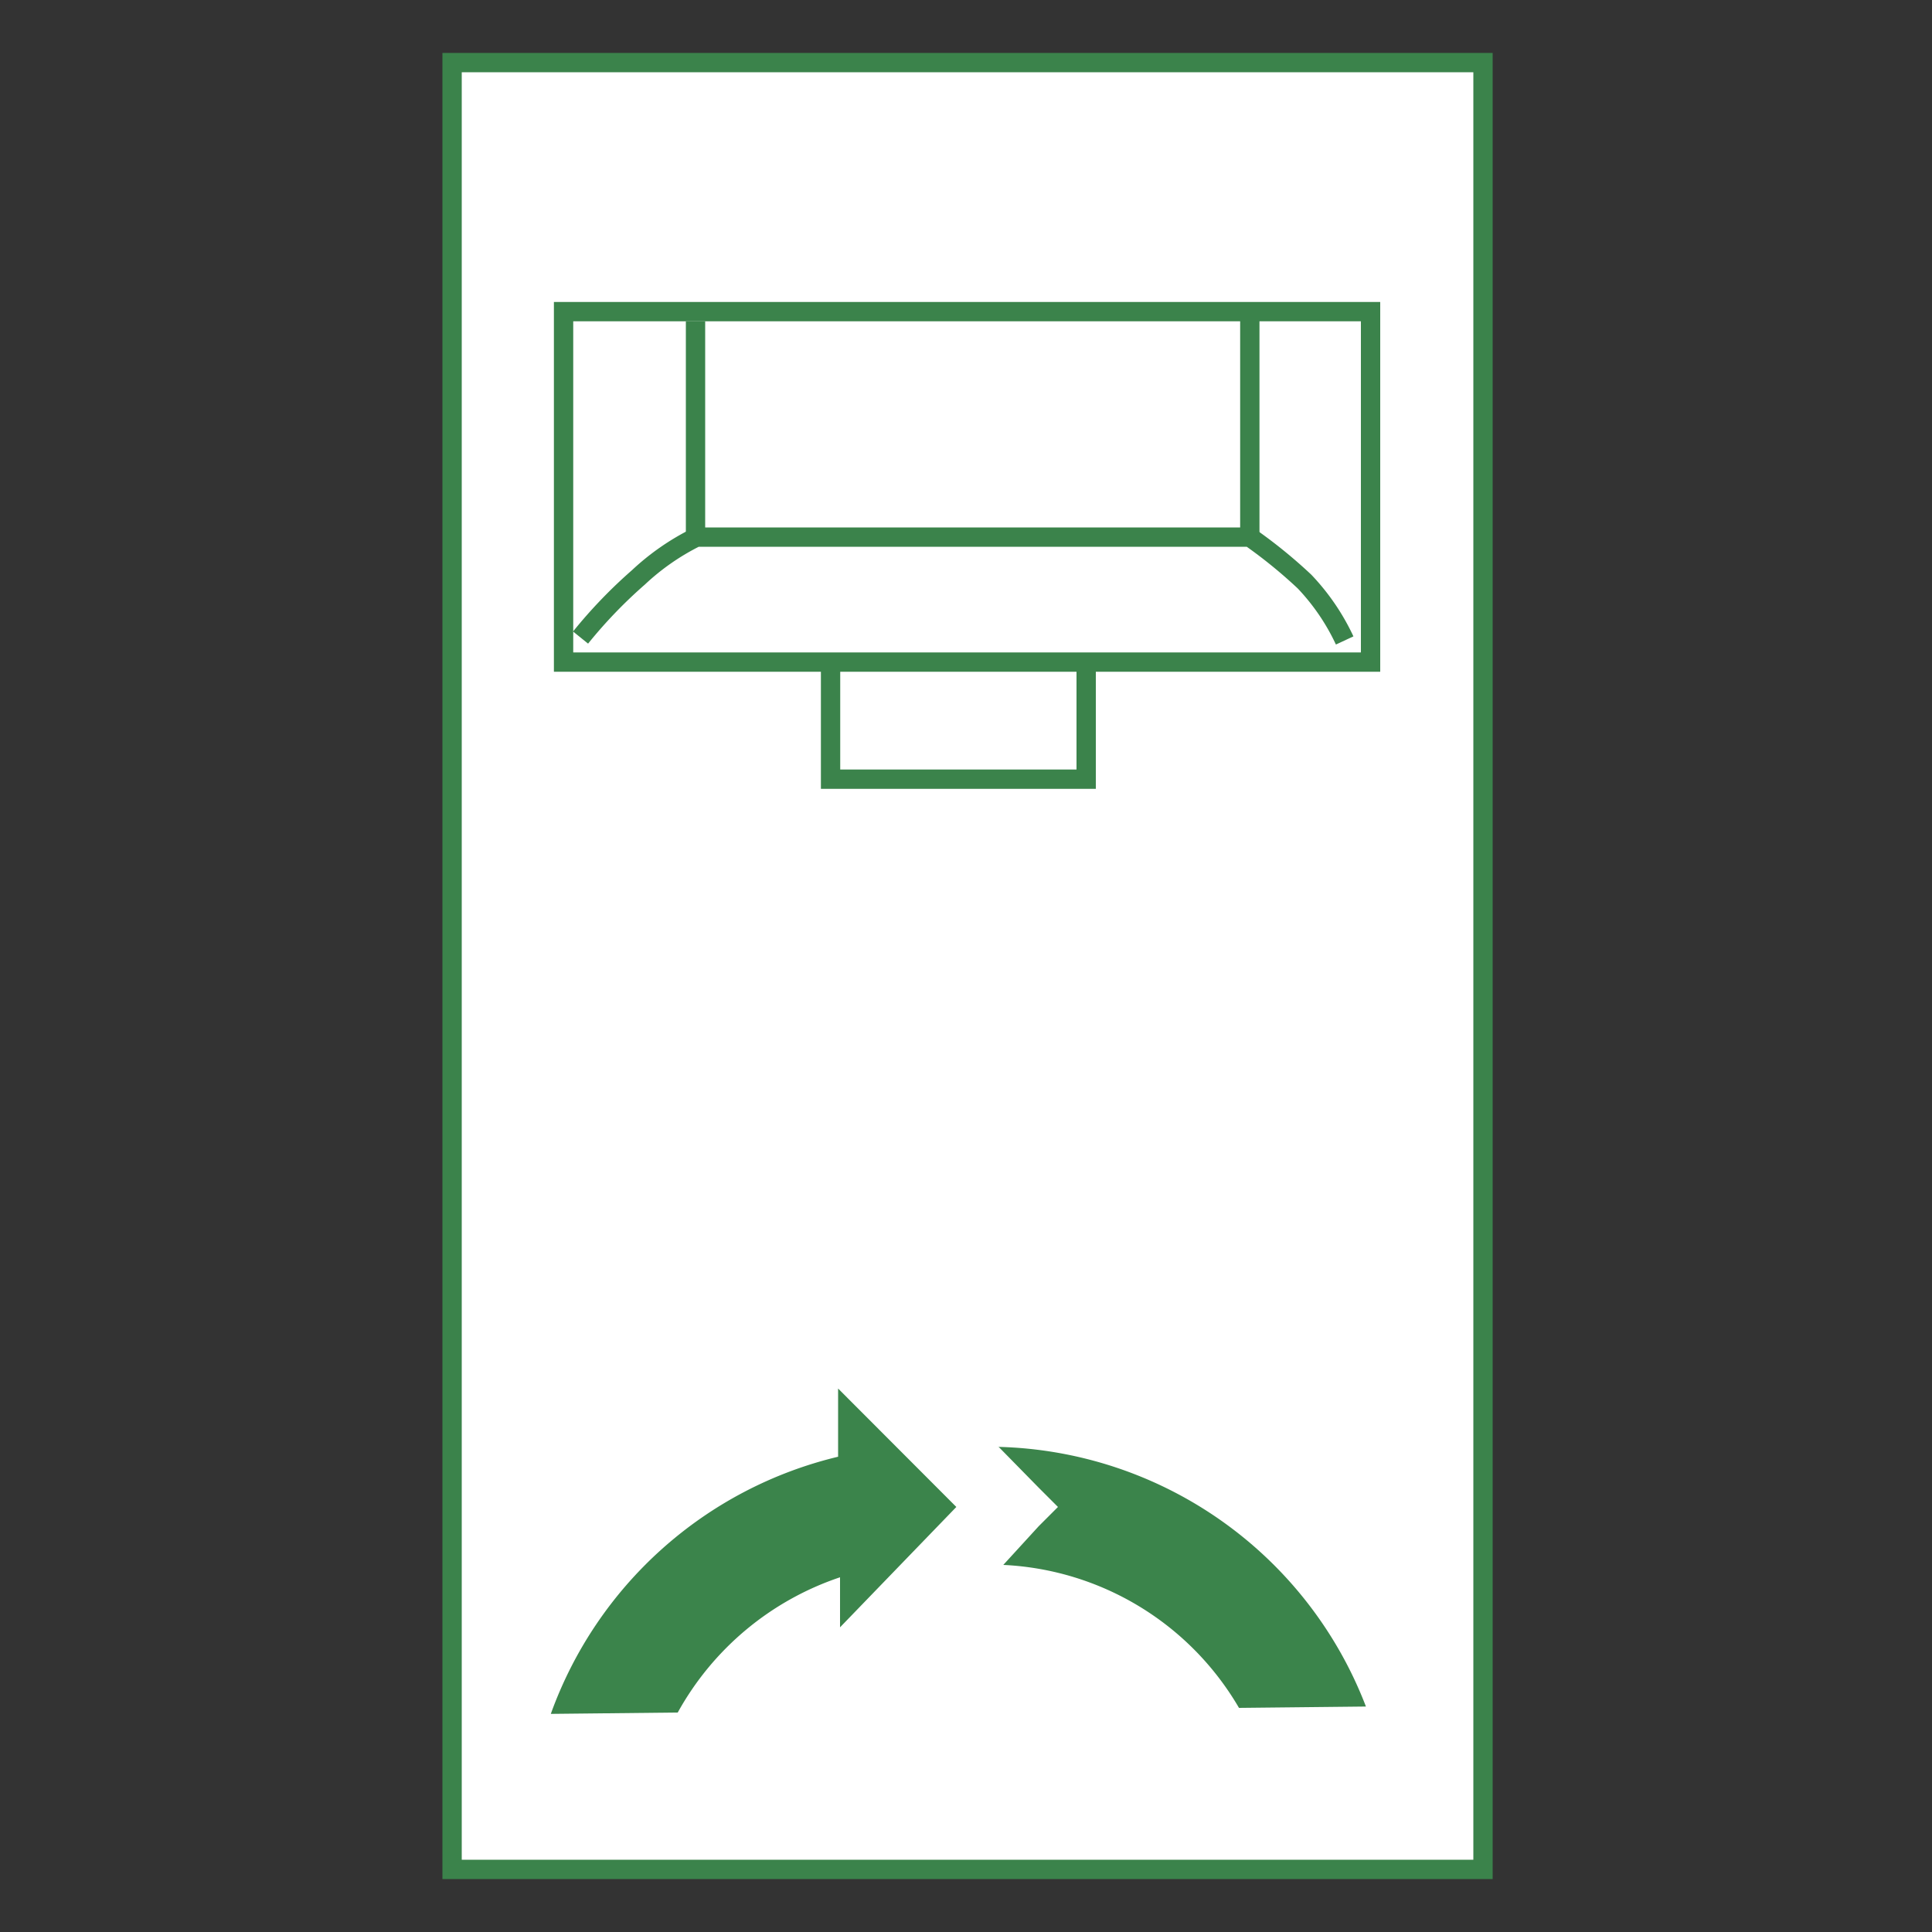
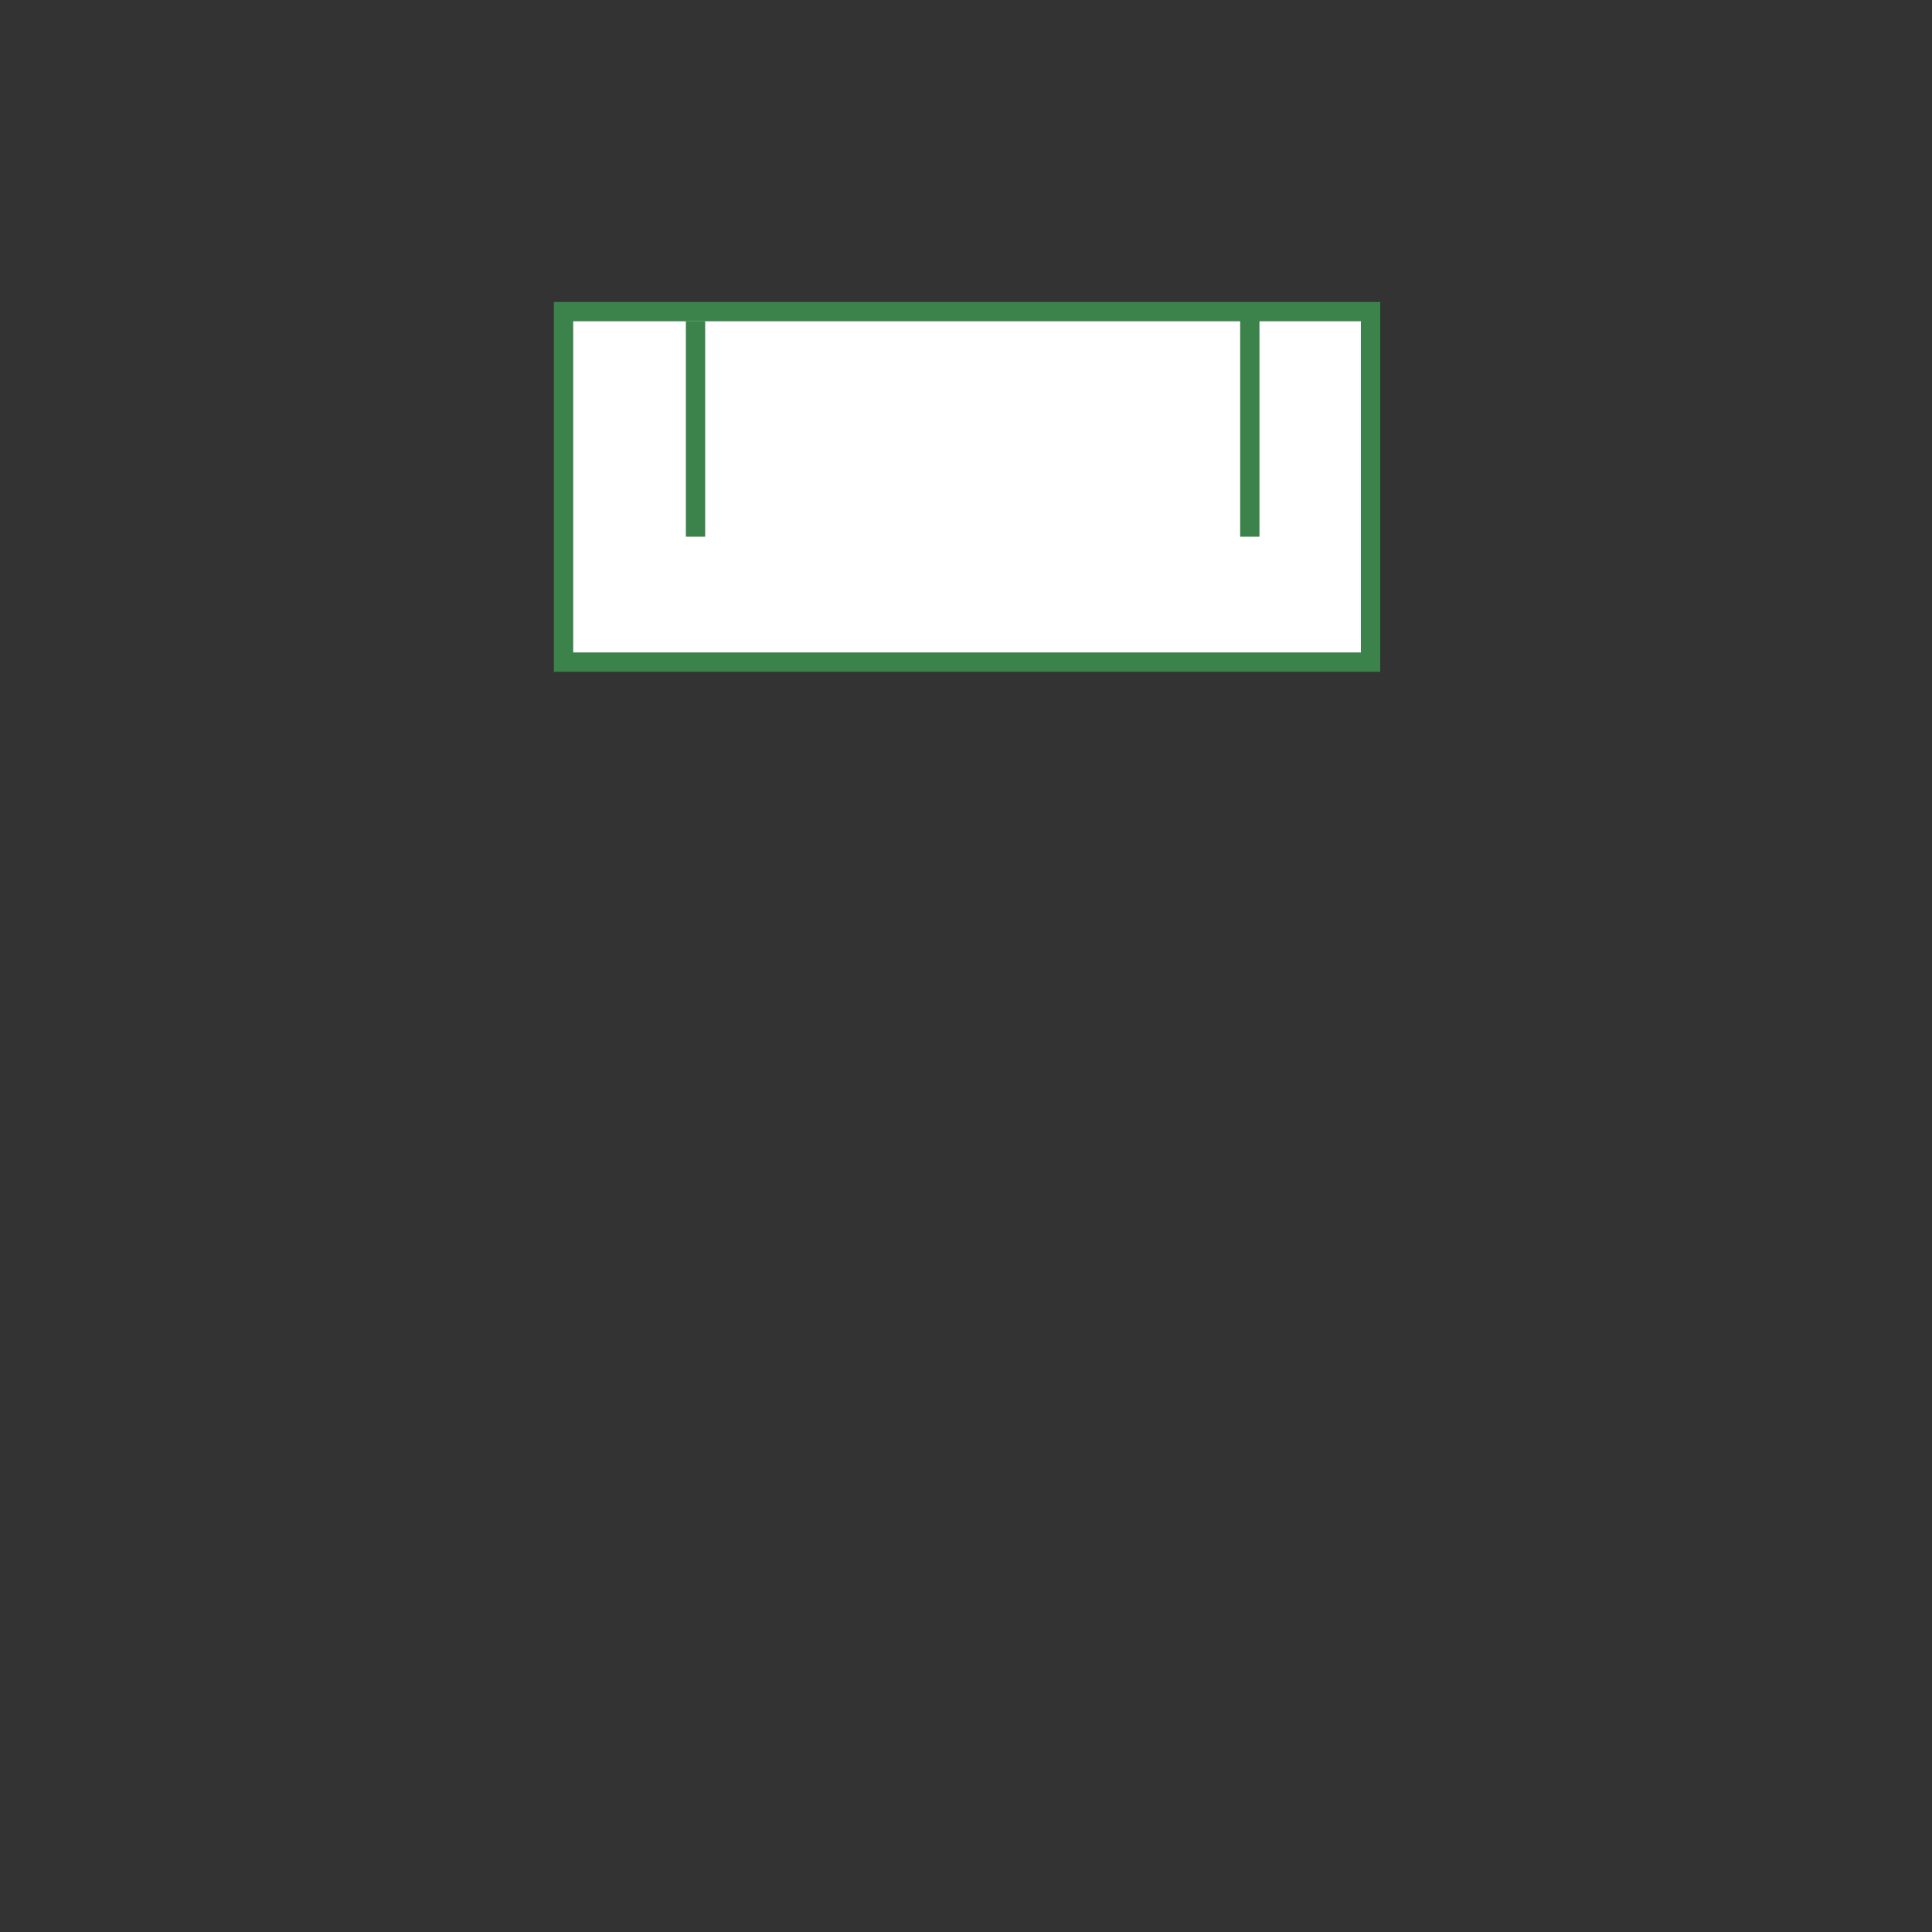
<svg xmlns="http://www.w3.org/2000/svg" id="Ebene_1" data-name="Ebene 1" viewBox="0 0 100 100" width="300" height="300">
  <rect x="0" y="0" width="100" height="100" fill="#333333" stroke="none" />
  <defs>
    <style>.cls-1,.cls-3{fill:#fff;}.cls-2{fill:#3b834b;}.cls-3,.cls-4{stroke:#3b834b;stroke-miterlimit:10;}.cls-4{fill:none;}.cls-5{fill:#3b844b;}</style>
  </defs>
-   <rect class="cls-1" x="23.4" y="3.24" width="53.36" height="93.52" />
-   <path class="cls-2" d="M76.26,3.74V96.26H23.9V3.74H76.26m1-1H22.9V97.26H77.26V2.74Z" />
  <rect class="cls-3" x="29.17" y="16.13" width="41.77" height="18.14" />
-   <polyline class="cls-4" points="42.99 34.02 42.99 40.33 56.22 40.33 56.22 34.12" />
-   <path class="cls-3" d="M30.05,33a24.94,24.94,0,0,1,3-3.12,12.43,12.43,0,0,1,3-2.08H64.69a25.52,25.52,0,0,1,2.83,2.3,11.42,11.42,0,0,1,2.08,3.05" />
  <line class="cls-3" x1="36" y1="27.78" x2="36" y2="16.63" />
  <line class="cls-3" x1="64.69" y1="27.78" x2="64.69" y2="16.48" />
-   <path class="cls-5" d="M49.5,78l-6.12-6.13,0,3.53A21,21,0,0,0,28.51,88.71l6.57-.07a15.07,15.07,0,0,1,8.4-7l0,2.59Zm2.17-3.13L53.76,77l1,1-1,1L51.93,81a14.93,14.93,0,0,1,12.2,7.4l6.57-.07A20.94,20.94,0,0,0,51.67,74.89Z" />
</svg>